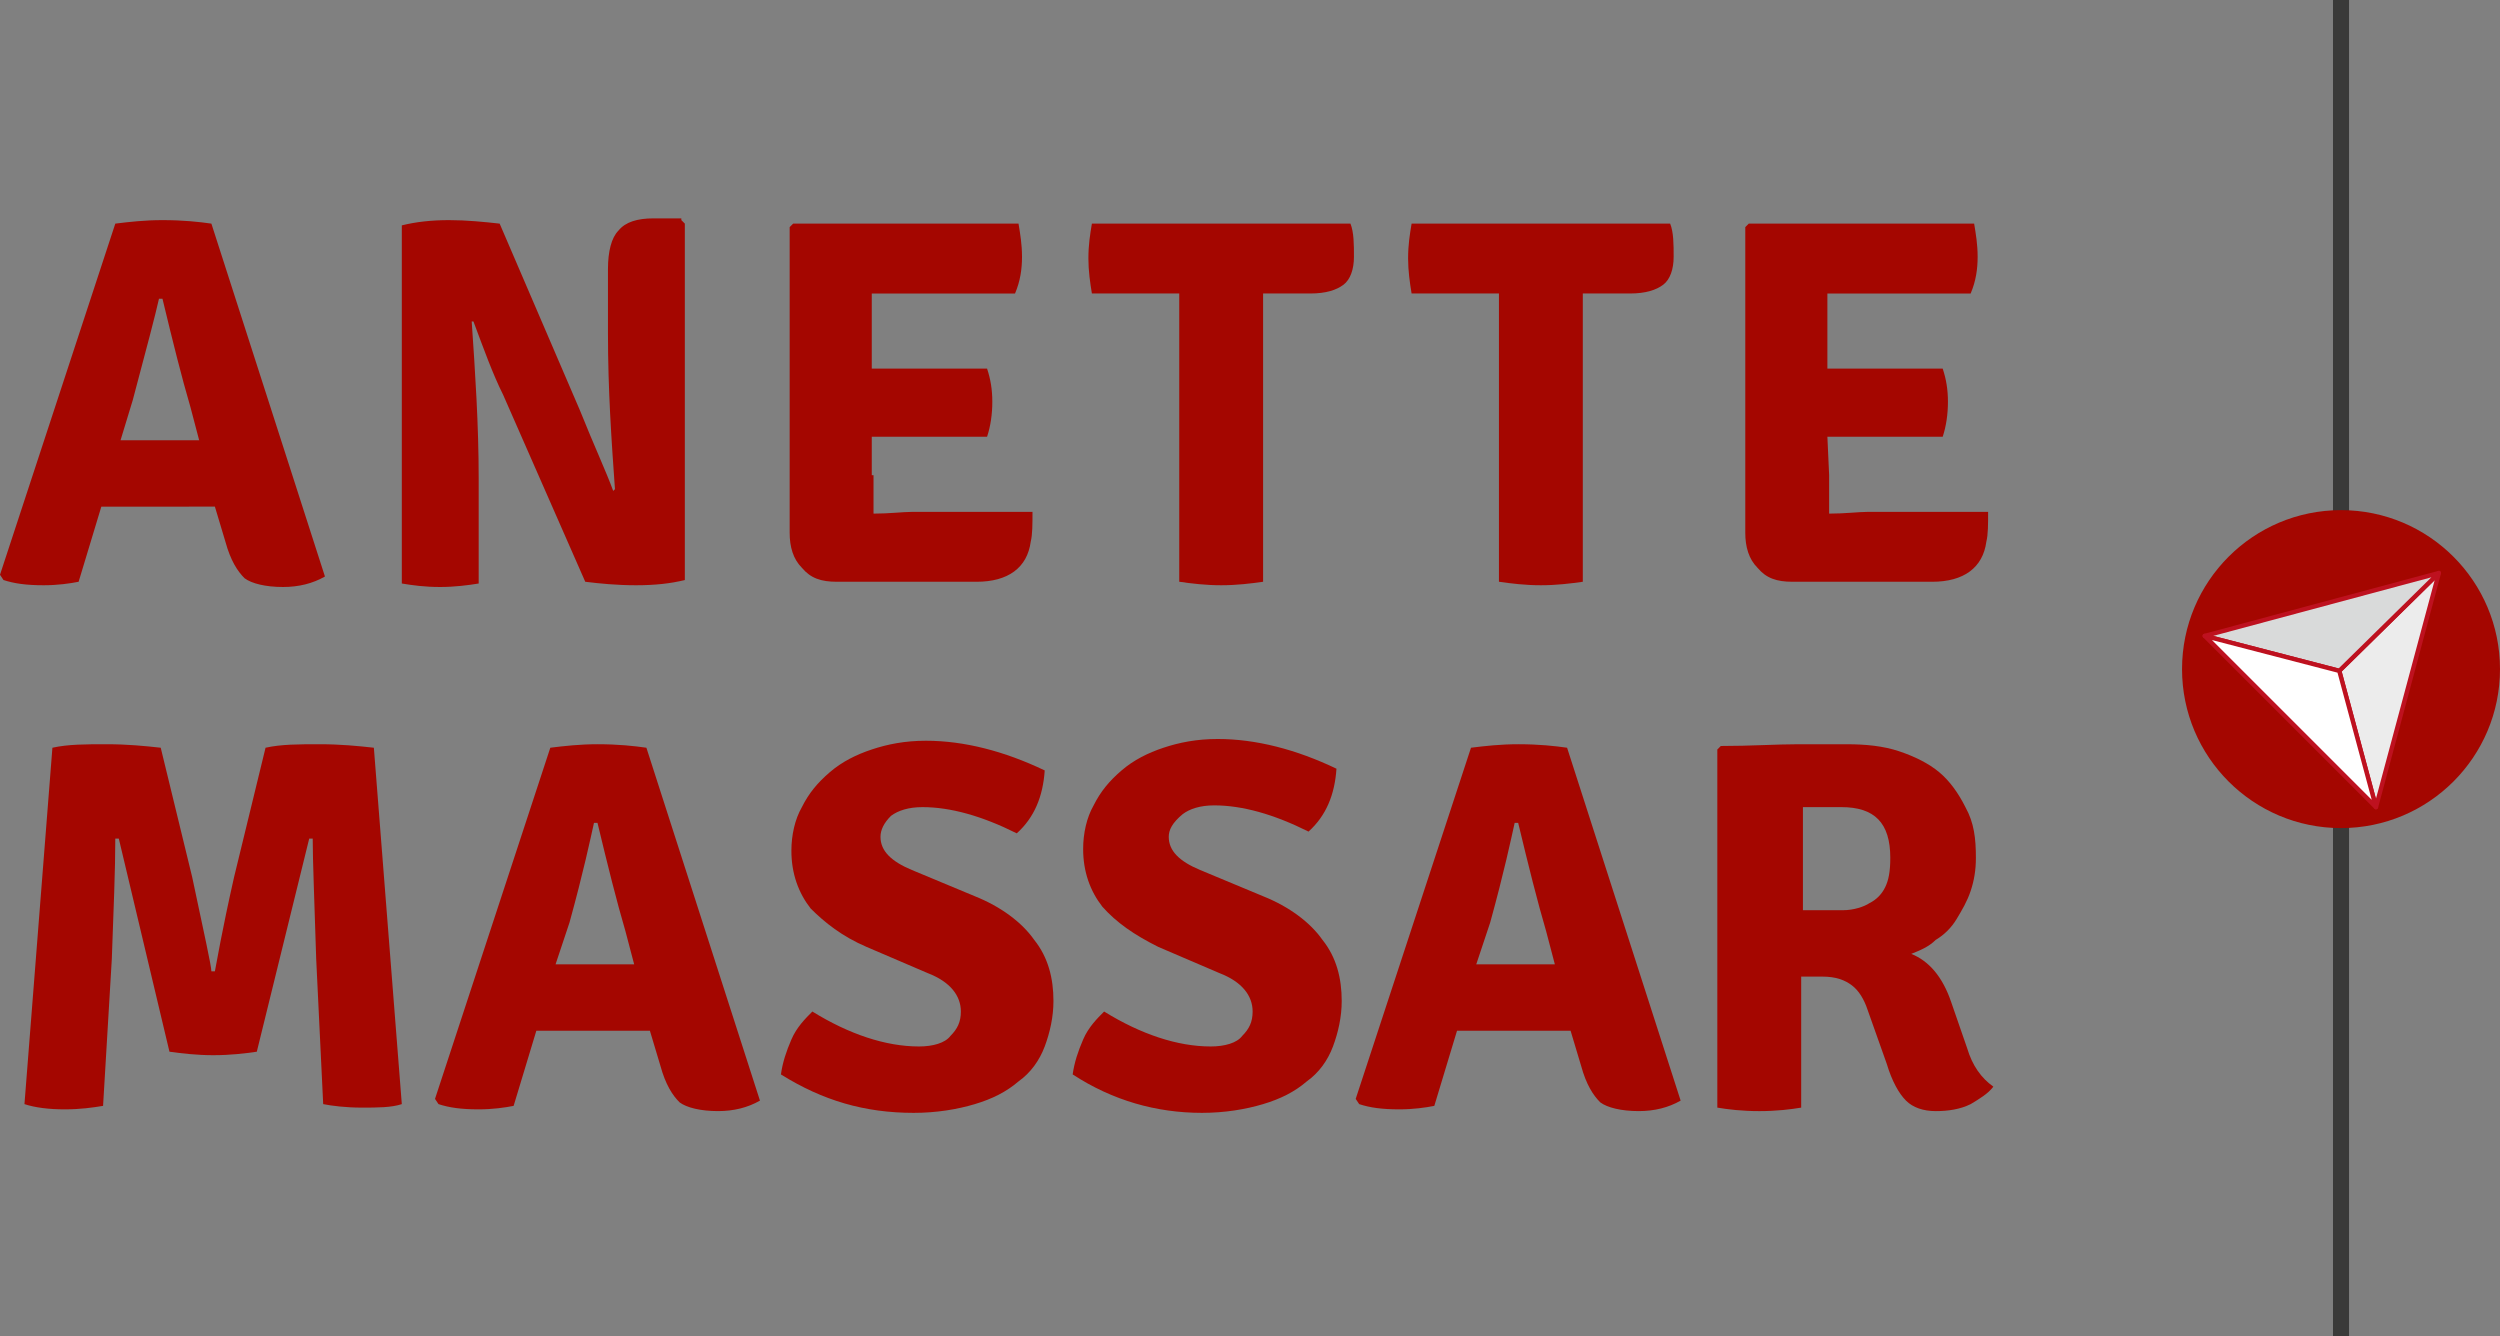
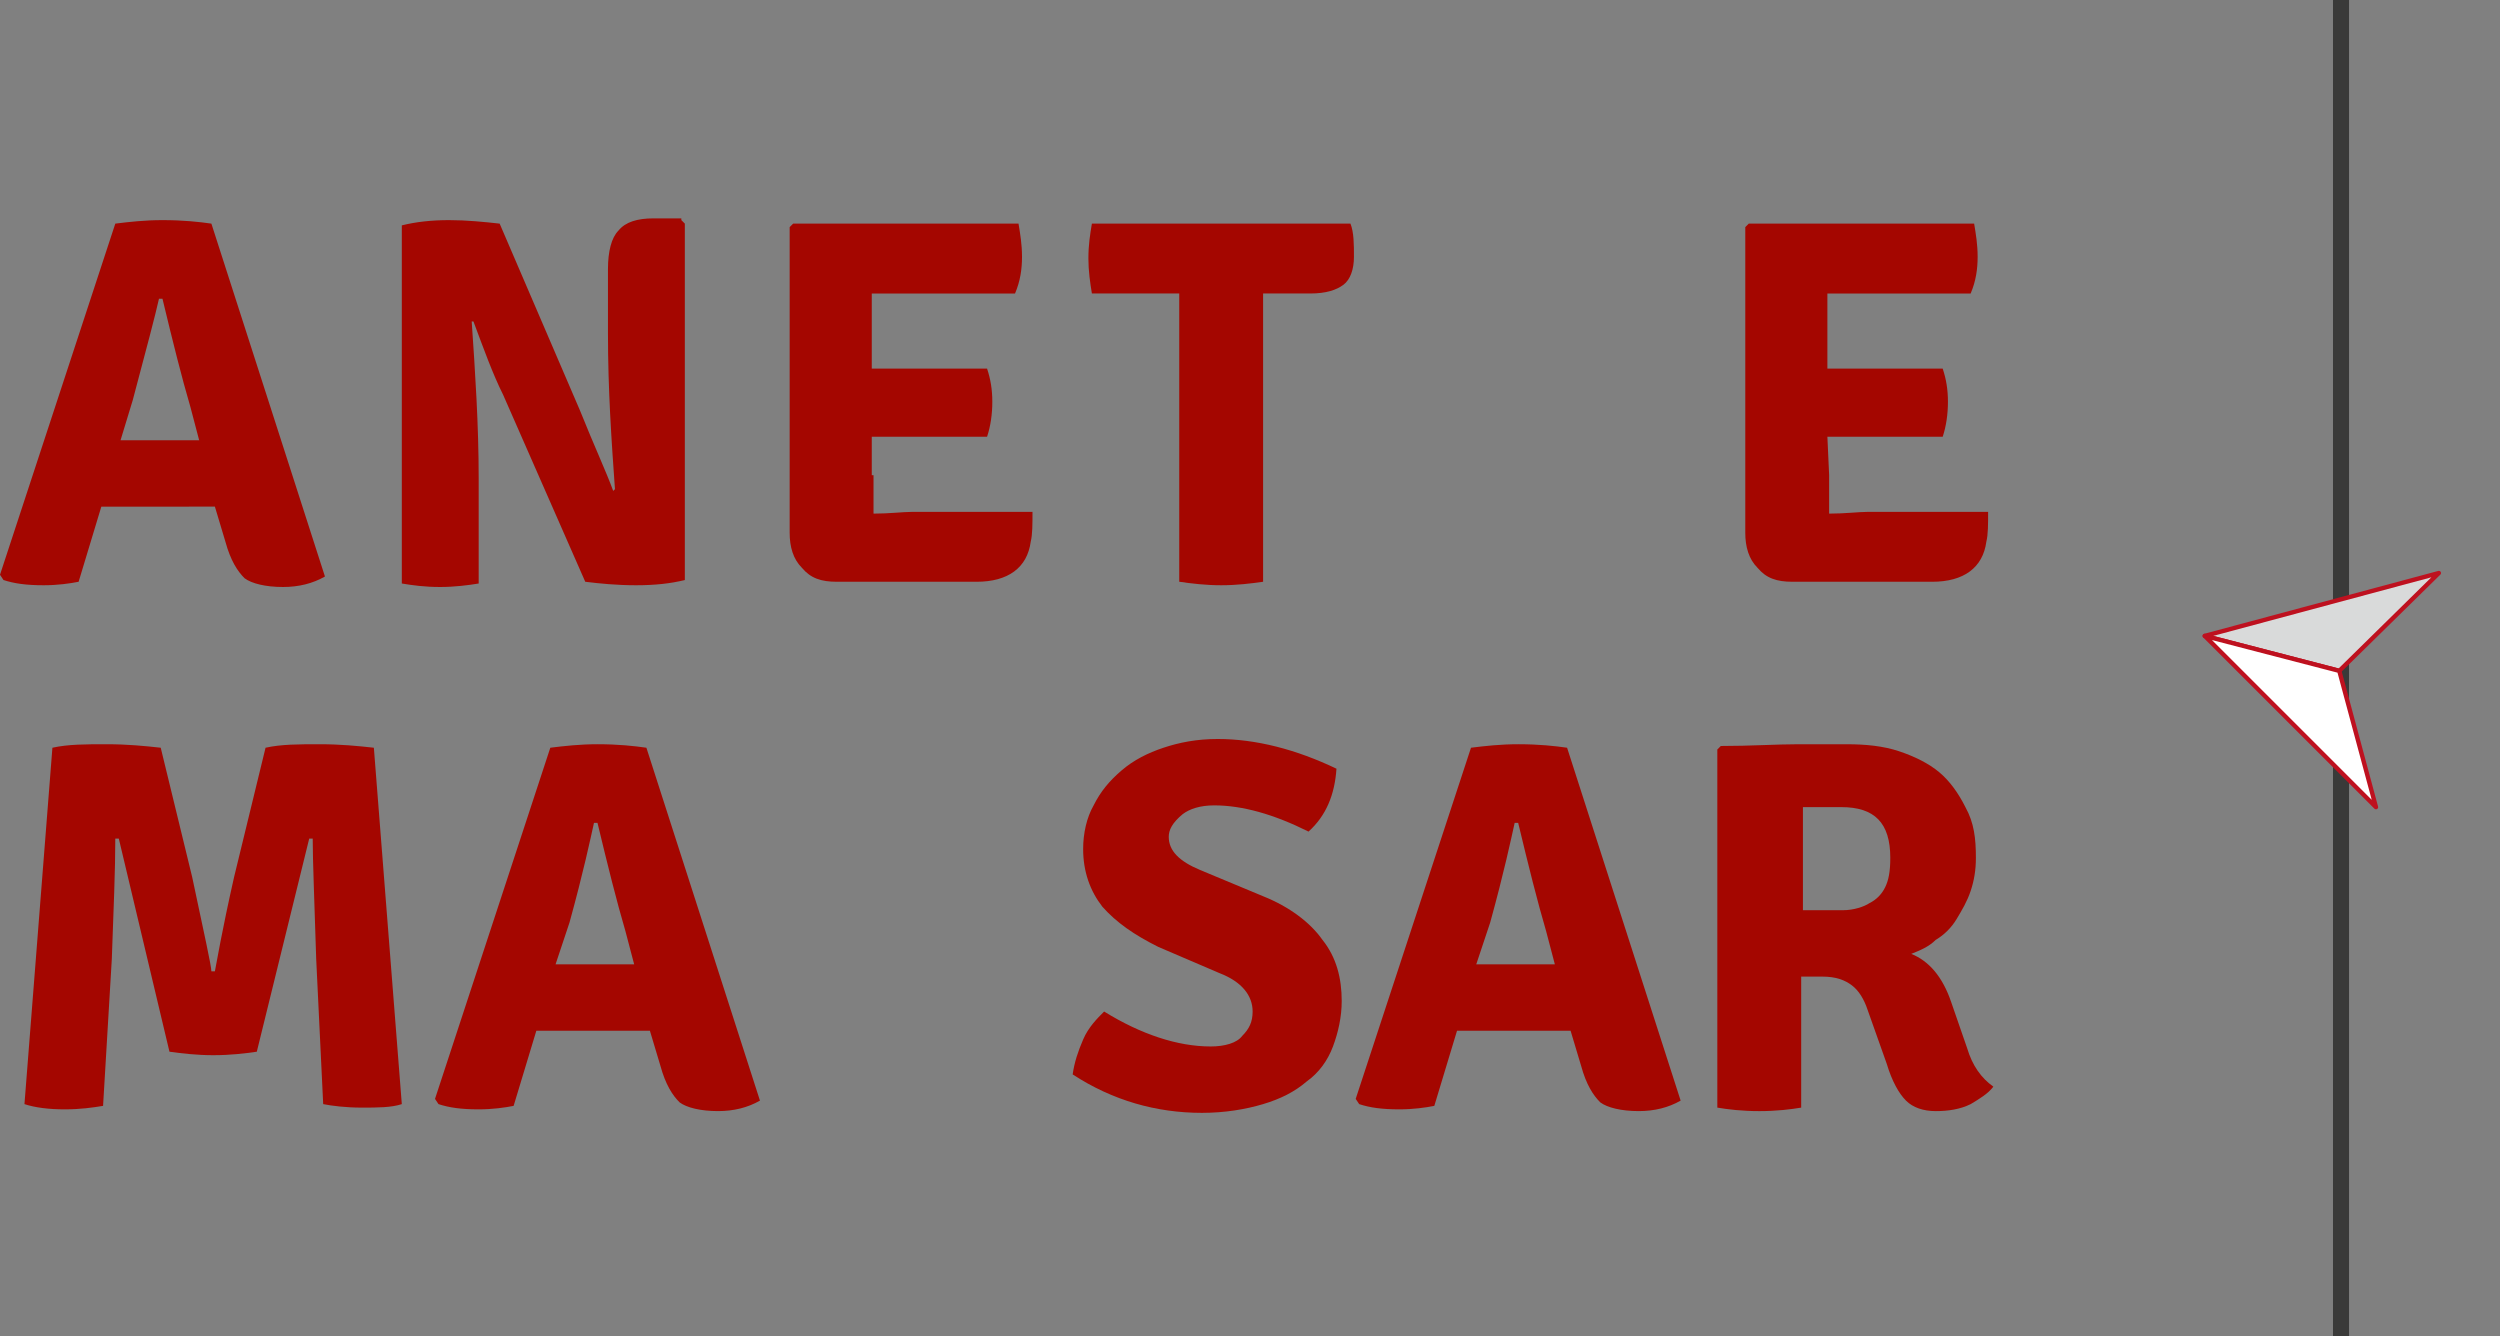
<svg xmlns="http://www.w3.org/2000/svg" viewBox="0 0 143.1 76.5">
  <rect x="0" y="0" width="143.1" height="76.5" fill="#808080" stroke="none" />
  <g fill="#a40600">
    <path d="m7 29c-.5 0-.9 0-1.2 0l-1.3 4.3c-.5.1-1.2.2-2 .2-1 0-1.7-.1-2.3-.3l-.2-.3 6.6-20.1c.8-.1 1.7-.2 2.7-.2 1.2 0 2.1.1 2.8.2l6.5 20.2c-.7.4-1.5.6-2.4.6-1 0-1.8-.2-2.2-.5-.4-.4-.8-1-1.1-2.1l-.6-2c-.3 0-.6 0-1.2 0zm-.1-3.8h1.2 2.2.5s.4 0 .6 0l-.5-1.9c-.5-1.7-1-3.7-1.6-6.2h-.2c-.2.9-.7 2.8-1.5 5.8z" />
    <path d="m39 12.6.2.2v20.4c-.8.2-1.7.3-2.8.3s-2.1-.1-2.9-.2l-4.7-10.7c-.6-1.2-1.1-2.6-1.7-4.2h-.1c.2 2.9.4 5.9.4 9v6c-.6.1-1.4.2-2.2.2-.9 0-1.6-.1-2.2-.2v-20.5c.8-.2 1.7-.3 2.7-.3s2 .1 2.9.2l4.6 10.7c.8 2 1.5 3.5 1.9 4.6l.1-.1c-.2-2.8-.4-5.7-.4-8.9v-3.7c0-1 .2-1.8.6-2.2.4-.5 1.1-.7 2-.7h1.6z" />
    <path d="m50 27.2v2.2c.9 0 1.7-.1 2.2-.1h6.9c0 .7 0 1.3-.1 1.7-.2 1.5-1.3 2.3-3.1 2.3h-8c-.9 0-1.5-.2-2-.8-.5-.5-.7-1.2-.7-2v-17.5l.2-.2h12.9c.1.6.2 1.2.2 1.9s-.1 1.4-.4 2.1h-8.2v2.2 2.1h2 4.6c.2.6.3 1.2.3 1.9s-.1 1.4-.3 2h-6.6v2.2z" />
    <path d="m72.3 16.8v2.2 14.3c-.7.1-1.5.2-2.4.2s-1.7-.1-2.4-.2v-16.5h-1.9-3.1c-.1-.6-.2-1.3-.2-2 0-.8.1-1.4.2-2h14.8c.2.5.2 1.2.2 1.9s-.2 1.3-.6 1.6-1 .5-1.9.5h-.9z" />
-     <path d="m90.6 16.8v2.2 14.3c-.7.1-1.5.2-2.4.2s-1.7-.1-2.4-.2v-16.5h-1.9-3.1c-.1-.6-.2-1.3-.2-2 0-.8.1-1.4.2-2h14.8c.2.5.2 1.2.2 1.9s-.2 1.3-.6 1.6-1 .5-1.9.5h-.9z" />
    <path d="m104.7 27.2v2.2c.9 0 1.7-.1 2.2-.1h6.9c0 .7 0 1.3-.1 1.7-.2 1.5-1.3 2.3-3.1 2.3h-8c-.9 0-1.5-.2-2-.8-.5-.5-.7-1.2-.7-2v-17.5l.2-.2h12.9c.1.6.2 1.2.2 1.9s-.1 1.4-.4 2.1h-8.2v2.2 2.1h2 4.6c.2.6.3 1.2.3 1.9s-.1 1.4-.3 2h-6.6z" />
    <path d="m1.4 63.2 1.6-20.4c.9-.2 1.9-.2 3.1-.2s2.2.1 3.1.2l1.8 7.4c.7 3.3 1.1 5.1 1.1 5.4h.2c.1-.5.4-2.3 1.1-5.4l1.8-7.4c.9-.2 1.9-.2 3.1-.2s2.2.1 3.1.2l1.6 20.4c-.6.2-1.4.2-2.3.2s-1.7-.1-2.2-.2l-.4-8.3c-.1-3.3-.2-5.6-.2-6.9h-.2l-3 12.2c-.7.1-1.5.2-2.5.2-.9 0-1.8-.1-2.5-.2l-2.9-12.2h-.2c0 1.8-.1 4.1-.2 6.9l-.5 8.4c-.6.1-1.3.2-2.2.2s-1.7-.1-2.3-.3z" />
    <path d="m31.9 59c-.5 0-.9 0-1.2 0l-1.3 4.3c-.5.1-1.2.2-2 .2-1 0-1.7-.1-2.3-.3l-.2-.3 6.6-20.1c.8-.1 1.7-.2 2.7-.2 1.2 0 2.1.1 2.8.2l6.5 20.2c-.7.4-1.5.6-2.4.6-1 0-1.8-.2-2.2-.5-.4-.4-.8-1-1.1-2.1l-.6-2c-.3 0-.6 0-1.2 0zm-.1-3.8h1.2 2.2.5s.4 0 .6 0l-.5-1.9c-.5-1.7-1-3.7-1.6-6.2h-.2c-.2.9-.6 2.8-1.4 5.7z" />
-     <path d="m44.7 61.5c.1-.7.3-1.3.6-2s.8-1.2 1.2-1.6c2.1 1.3 4.2 2 6.1 2 .8 0 1.5-.2 1.8-.6.4-.4.6-.8.6-1.4 0-.9-.6-1.7-1.9-2.2l-3.5-1.5c-1.4-.6-2.4-1.4-3.2-2.2-.7-.9-1.1-2-1.1-3.3 0-.9.2-1.8.6-2.5.4-.8.9-1.4 1.6-2s1.5-1 2.4-1.3 1.9-.5 3.1-.5c2.2 0 4.5.6 6.8 1.7-.1 1.5-.6 2.7-1.6 3.6-2-1-3.8-1.5-5.4-1.5-.8 0-1.4.2-1.8.5-.4.4-.6.8-.6 1.2 0 .8.6 1.4 1.8 1.9l3.6 1.5c1.5.6 2.7 1.5 3.4 2.5.8 1 1.1 2.2 1.1 3.5 0 .9-.2 1.8-.5 2.6s-.8 1.5-1.5 2c-.7.6-1.5 1-2.5 1.3s-2.2.5-3.5.5c-2.8 0-5.2-.7-7.6-2.2z" />
    <path d="m61.4 61.5c.1-.7.3-1.3.6-2s.8-1.2 1.2-1.6c2.1 1.3 4.2 2 6.1 2 .8 0 1.5-.2 1.8-.6.4-.4.6-.8.6-1.4 0-.9-.6-1.7-1.9-2.2l-3.5-1.5c-1.4-.7-2.4-1.4-3.2-2.3-.7-.9-1.1-2-1.1-3.3 0-.9.2-1.8.6-2.5.4-.8.9-1.4 1.6-2s1.5-1 2.4-1.3 1.9-.5 3.1-.5c2.2 0 4.5.6 6.8 1.7-.1 1.5-.6 2.7-1.6 3.6-2-1-3.8-1.5-5.4-1.5-.8 0-1.4.2-1.8.5-.6.5-.8.9-.8 1.3 0 .8.6 1.4 1.8 1.9l3.6 1.5c1.5.6 2.7 1.5 3.4 2.5.8 1 1.1 2.2 1.1 3.5 0 .9-.2 1.8-.5 2.6s-.8 1.5-1.5 2c-.7.6-1.5 1-2.5 1.3s-2.2.5-3.5.5c-2.6 0-5.1-.7-7.4-2.2z" />
    <path d="m84.6 59c-.5 0-.9 0-1.2 0l-1.3 4.3c-.5.1-1.2.2-2 .2-1 0-1.7-.1-2.3-.3l-.2-.3 6.6-20.1c.8-.1 1.7-.2 2.7-.2 1.2 0 2.1.1 2.8.2l6.5 20.2c-.7.4-1.5.6-2.4.6-1 0-1.8-.2-2.2-.5-.4-.4-.8-1-1.1-2.1l-.6-2c-.3 0-.6 0-1.2 0zm-.1-3.8h1.2 2.2.5s.4 0 .6 0l-.5-1.9c-.5-1.7-1-3.7-1.6-6.2h-.2c-.2.9-.6 2.8-1.4 5.7z" />
    <path d="m113.1 49.1c0 .7-.1 1.3-.3 1.9s-.5 1.1-.8 1.6-.7.9-1.2 1.2c-.4.4-.9.6-1.4.8 1 .4 1.8 1.3 2.3 2.8l.9 2.6c.3 1 .8 1.7 1.5 2.2-.3.4-.8.7-1.3 1-.6.3-1.3.4-2 .4s-1.3-.2-1.7-.6-.8-1.1-1.1-2.1l-1.1-3.1c-.2-.6-.5-1.1-.9-1.4s-.9-.5-1.7-.5h-1.2v7.5c-.6.1-1.4.2-2.4.2s-1.8-.1-2.4-.2v-20.5l.2-.2c1.7 0 3.2-.1 4.4-.1h2.8c1.1 0 2.1.1 3 .4s1.7.7 2.3 1.2 1.1 1.2 1.5 2c.5.9.6 1.8.6 2.9zm-9.9-2.9v5.9h2.3c.6 0 1.2-.2 1.5-.4.4-.2.7-.5.9-.9s.3-.9.3-1.7c0-2-.9-2.9-2.8-2.9-.5 0-.9 0-1.2 0s-.7 0-1 0z" />
  </g>
  <path d="m134 76.5v-76.5" fill="none" stroke="#3a3a39" stroke-miterlimit="10" stroke-width=".919" />
-   <circle cx="134" cy="38.3" fill="#a40600" r="9.1" />
-   <path d="m133.9 38.4 2.1 7.8 1.8-6.7 1.8-6.7z" style="fill-rule:evenodd;clip-rule:evenodd;fill:#ececec;stroke:#be111f;stroke-width:.25;stroke-linejoin:round;stroke-miterlimit:10" />
  <path d="m133.9 38.4 5.7-5.6-6.7 1.8-6.7 1.8z" style="fill-rule:evenodd;clip-rule:evenodd;fill:#d9dada;stroke:#be111f;stroke-width:.25;stroke-linejoin:round;stroke-miterlimit:10" />
  <path d="m136 46.2-2.1-7.8-7.7-2 4.9 4.9z" style="fill-rule:evenodd;clip-rule:evenodd;fill:#fff;stroke:#be111f;stroke-width:.25;stroke-linejoin:round;stroke-miterlimit:10" />
</svg>